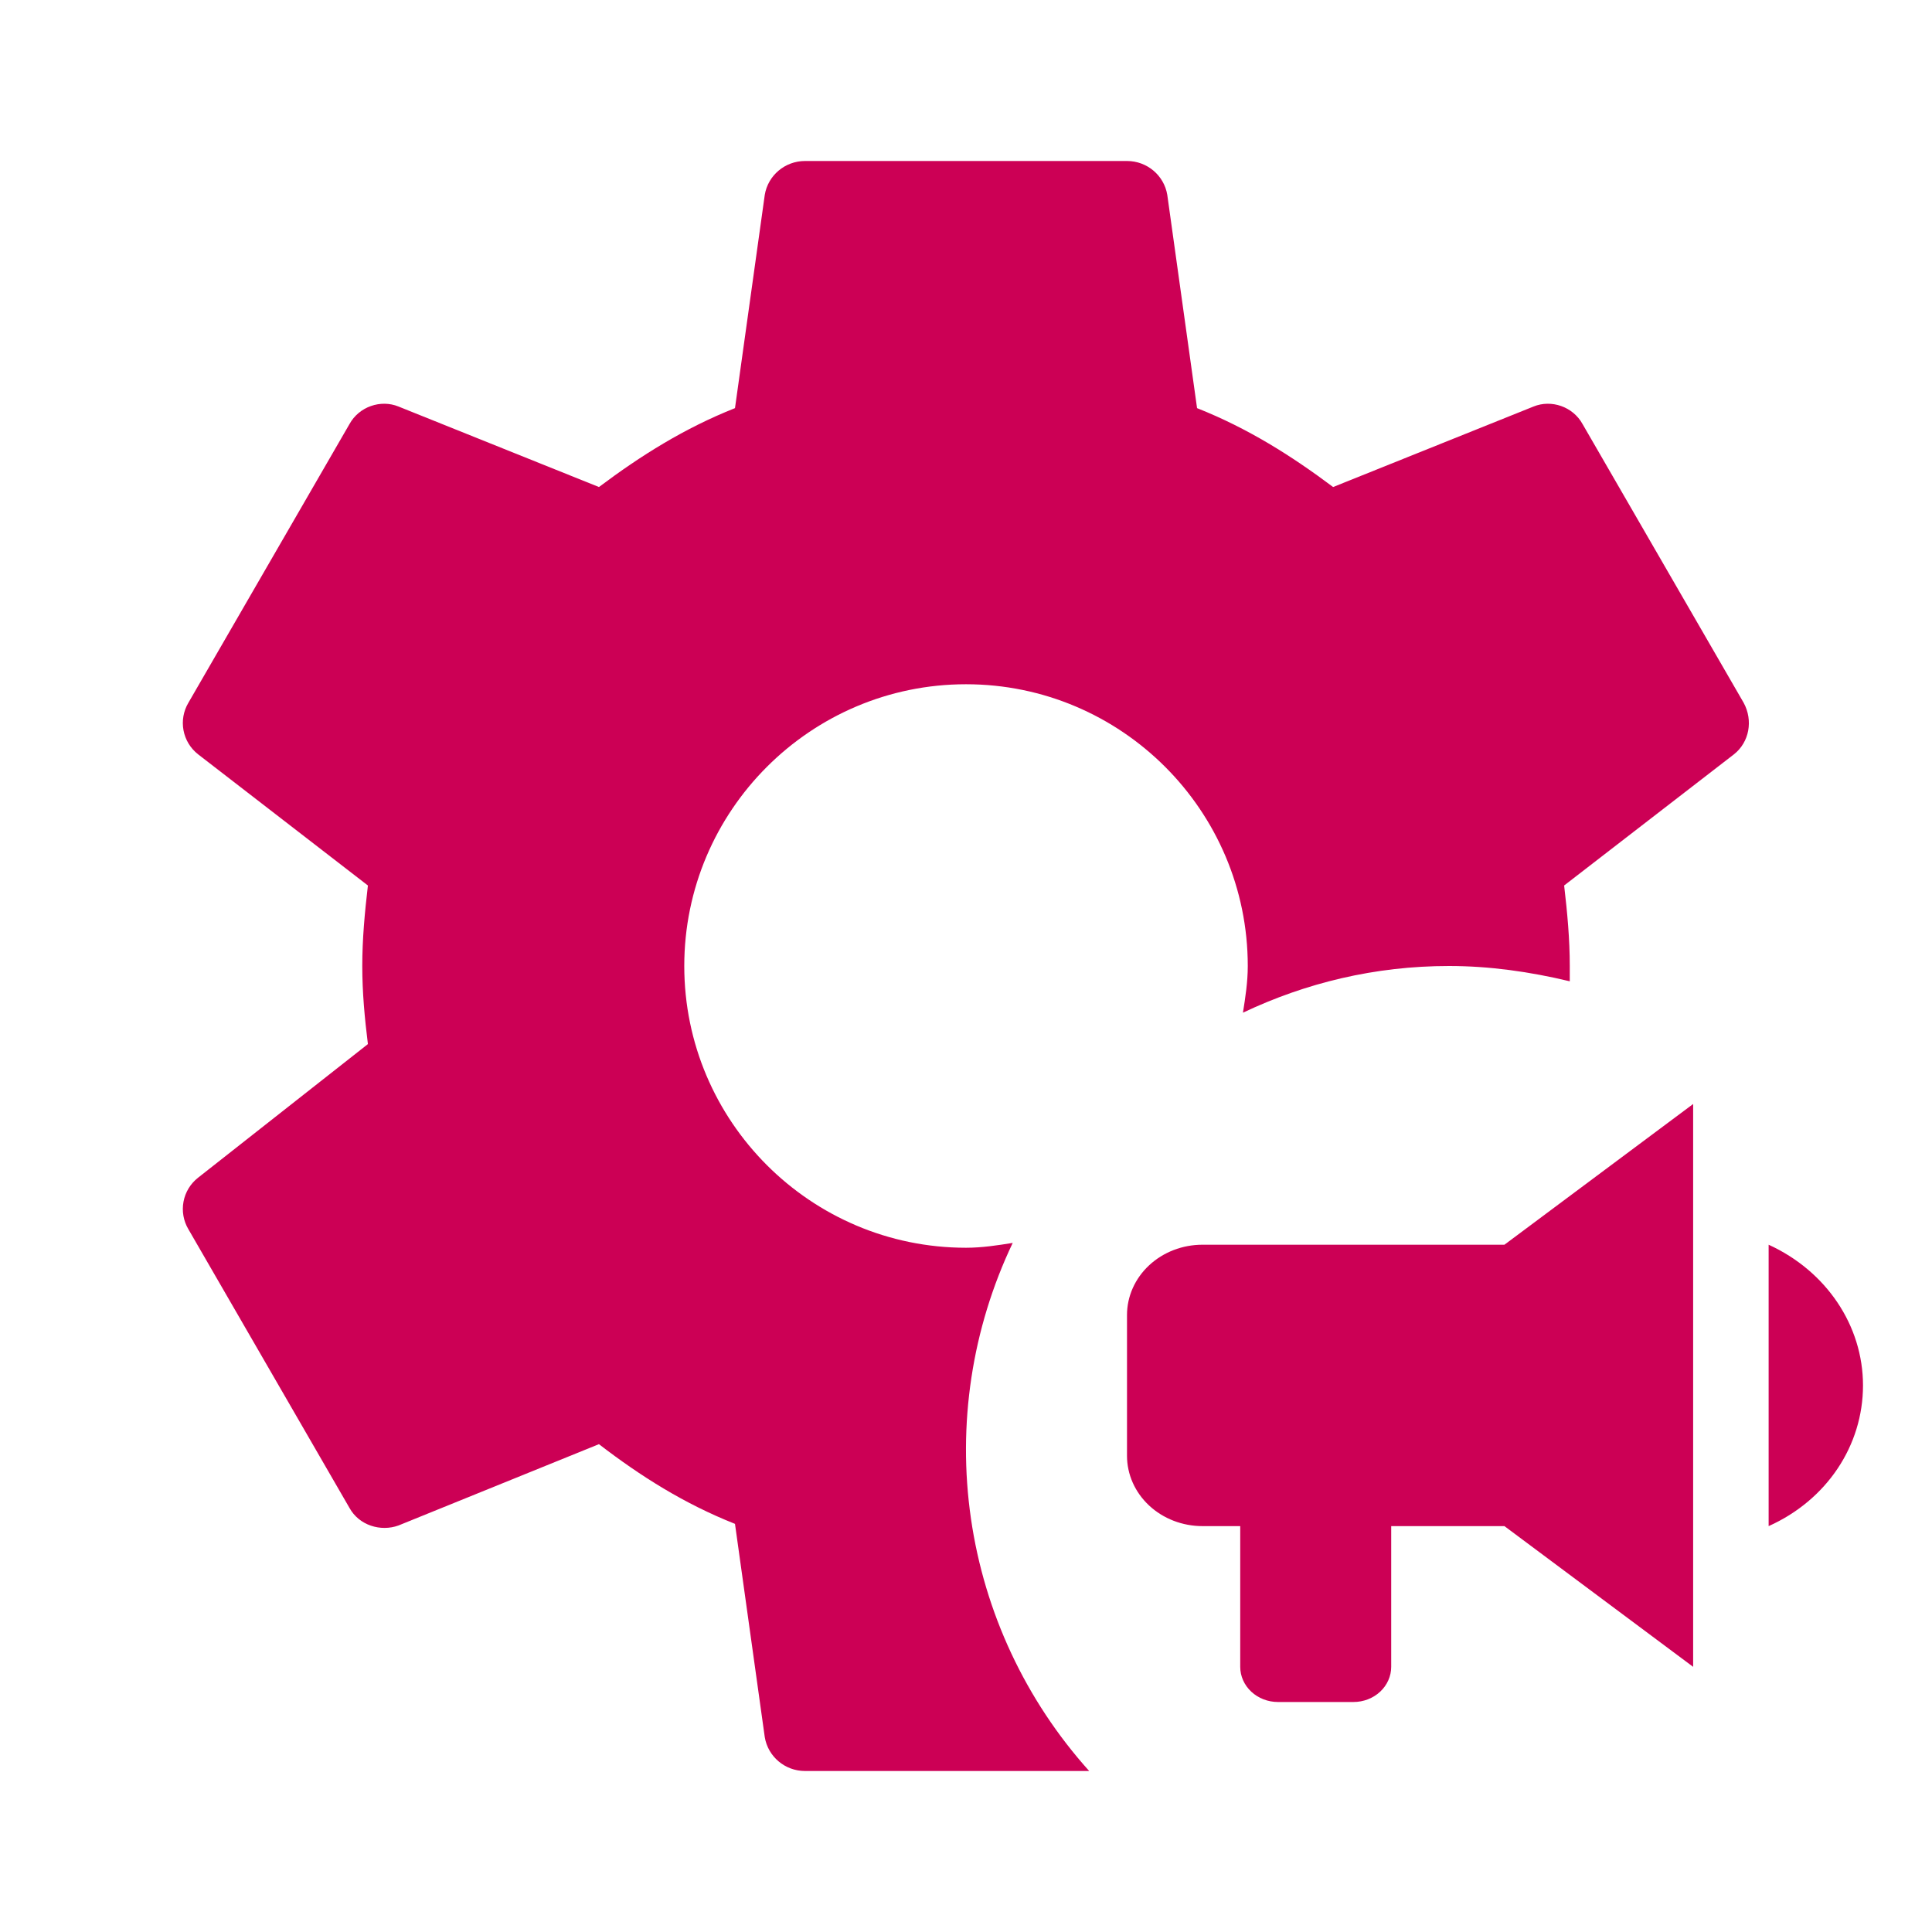
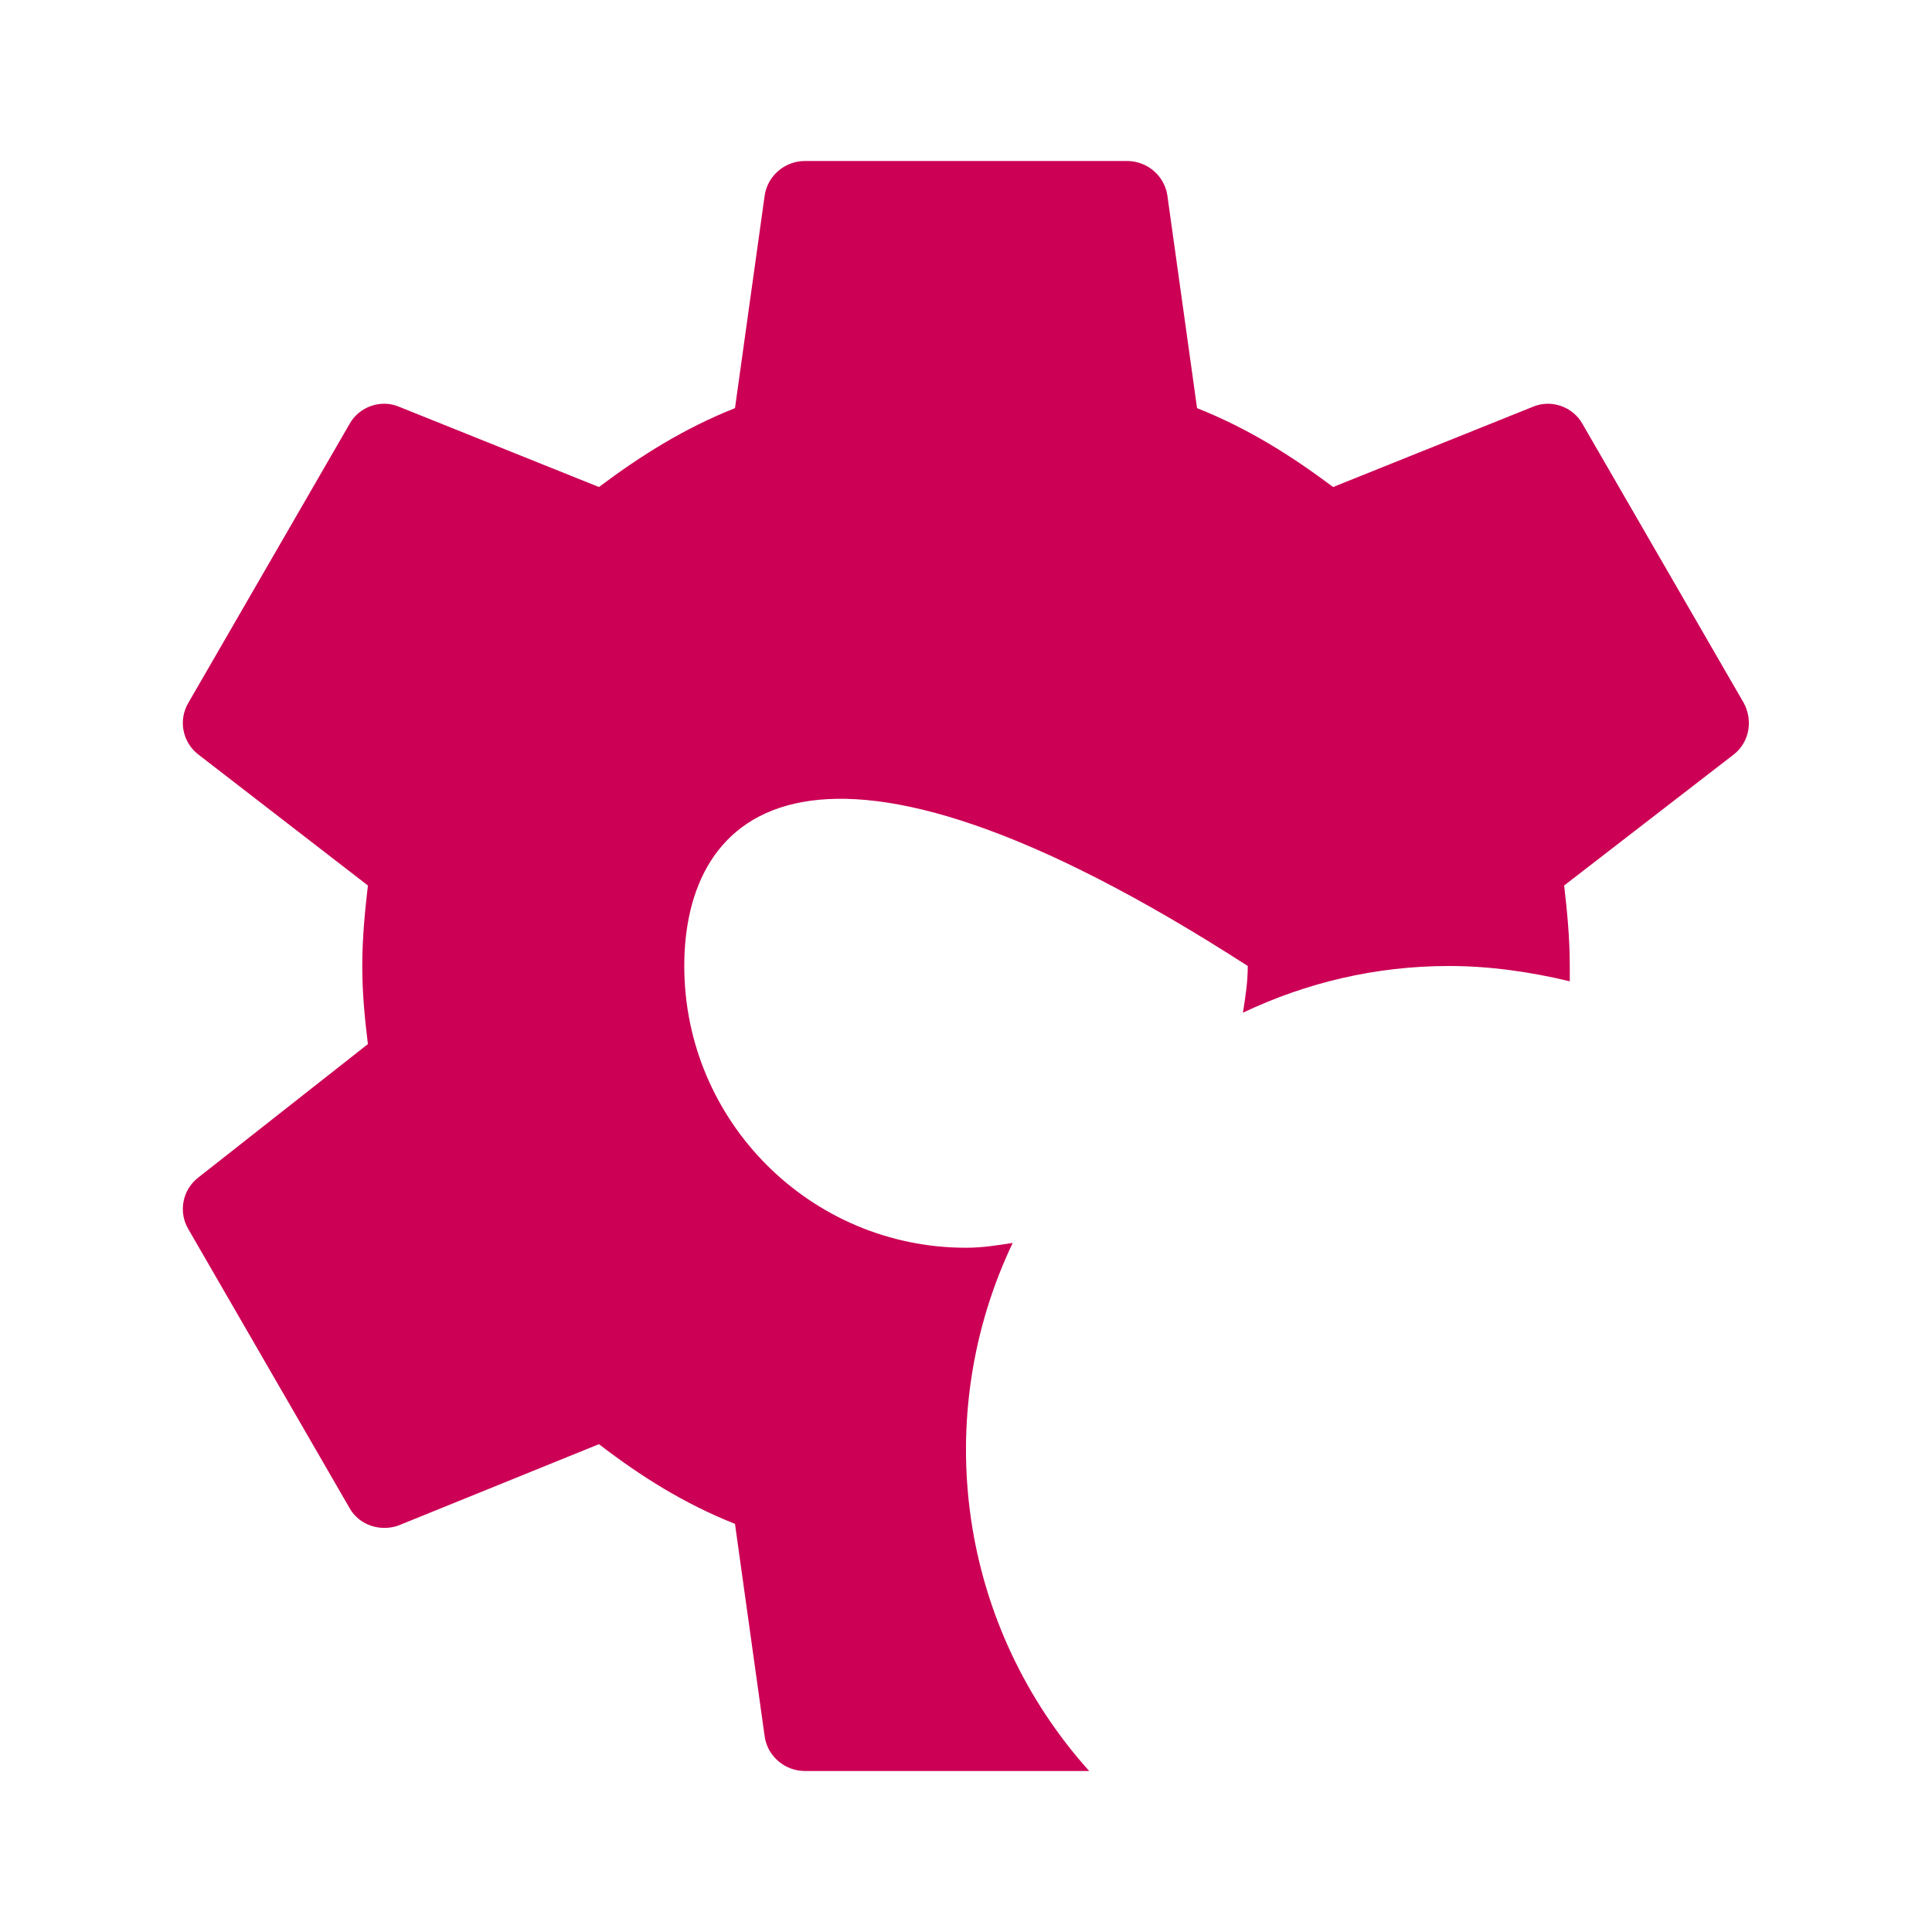
<svg xmlns="http://www.w3.org/2000/svg" width="84" height="84" viewBox="0 0 84 84" fill="none">
-   <path d="M47.356 77H35.001C34.126 77 33.391 76.37 33.251 75.53L31.956 66.255C29.751 65.38 27.861 64.19 26.041 62.79L17.326 66.325C16.556 66.605 15.611 66.325 15.191 65.555L8.191 53.445C7.977 53.084 7.901 52.658 7.979 52.246C8.056 51.834 8.281 51.464 8.611 51.205L15.996 45.395C15.856 44.275 15.751 43.155 15.751 42C15.751 40.845 15.856 39.69 15.996 38.5L8.611 32.795C8.281 32.536 8.056 32.166 7.979 31.754C7.901 31.342 7.977 30.916 8.191 30.555L15.191 18.445C15.611 17.675 16.556 17.36 17.326 17.675L26.041 21.175C27.861 19.81 29.751 18.62 31.956 17.745L33.251 8.47C33.391 7.63 34.126 7 35.001 7H49.001C49.876 7 50.611 7.63 50.751 8.47L52.046 17.745C54.251 18.62 56.141 19.81 57.961 21.175L66.676 17.675C67.446 17.36 68.391 17.675 68.811 18.445L75.811 30.555C76.231 31.325 76.056 32.27 75.391 32.795L68.006 38.5C68.146 39.69 68.251 40.845 68.251 42V42.665C66.501 42.245 64.751 42 63.001 42C59.781 42 56.771 42.735 54.041 44.03C54.146 43.365 54.251 42.7 54.251 42C54.251 35.245 48.756 29.75 42.001 29.75C35.246 29.75 29.751 35.245 29.751 42C29.751 48.755 35.246 54.25 42.001 54.25C42.701 54.25 43.366 54.145 44.031 54.04C42.255 57.767 41.623 61.938 42.215 66.024C42.806 70.11 44.596 73.93 47.356 77Z" fill="#CC0055" />
-   <path d="M65.41 54.118H52.282C51.412 54.118 50.577 54.44 49.961 55.014C49.346 55.587 49 56.365 49 57.176V63.294C49 64.105 49.346 64.883 49.961 65.457C50.577 66.031 51.412 66.353 52.282 66.353H53.923V72.471C53.923 72.876 54.096 73.265 54.404 73.552C54.712 73.839 55.129 74 55.564 74H58.846C59.281 74 59.699 73.839 60.007 73.552C60.314 73.265 60.487 72.876 60.487 72.471V66.353H65.41L73.615 72.471V48L65.41 54.118ZM81 60.235C81 62.851 79.425 65.221 76.897 66.353V54.118C79.408 55.265 81 57.635 81 60.235Z" fill="#CC0055" />
+   <path d="M47.356 77H35.001C34.126 77 33.391 76.37 33.251 75.53L31.956 66.255C29.751 65.38 27.861 64.19 26.041 62.79L17.326 66.325C16.556 66.605 15.611 66.325 15.191 65.555L8.191 53.445C7.977 53.084 7.901 52.658 7.979 52.246C8.056 51.834 8.281 51.464 8.611 51.205L15.996 45.395C15.856 44.275 15.751 43.155 15.751 42C15.751 40.845 15.856 39.69 15.996 38.5L8.611 32.795C8.281 32.536 8.056 32.166 7.979 31.754C7.901 31.342 7.977 30.916 8.191 30.555L15.191 18.445C15.611 17.675 16.556 17.36 17.326 17.675L26.041 21.175C27.861 19.81 29.751 18.62 31.956 17.745L33.251 8.47C33.391 7.63 34.126 7 35.001 7H49.001C49.876 7 50.611 7.63 50.751 8.47L52.046 17.745C54.251 18.62 56.141 19.81 57.961 21.175L66.676 17.675C67.446 17.36 68.391 17.675 68.811 18.445L75.811 30.555C76.231 31.325 76.056 32.27 75.391 32.795L68.006 38.5C68.146 39.69 68.251 40.845 68.251 42V42.665C66.501 42.245 64.751 42 63.001 42C59.781 42 56.771 42.735 54.041 44.03C54.146 43.365 54.251 42.7 54.251 42C35.246 29.75 29.751 35.245 29.751 42C29.751 48.755 35.246 54.25 42.001 54.25C42.701 54.25 43.366 54.145 44.031 54.04C42.255 57.767 41.623 61.938 42.215 66.024C42.806 70.11 44.596 73.93 47.356 77Z" fill="#CC0055" />
</svg>